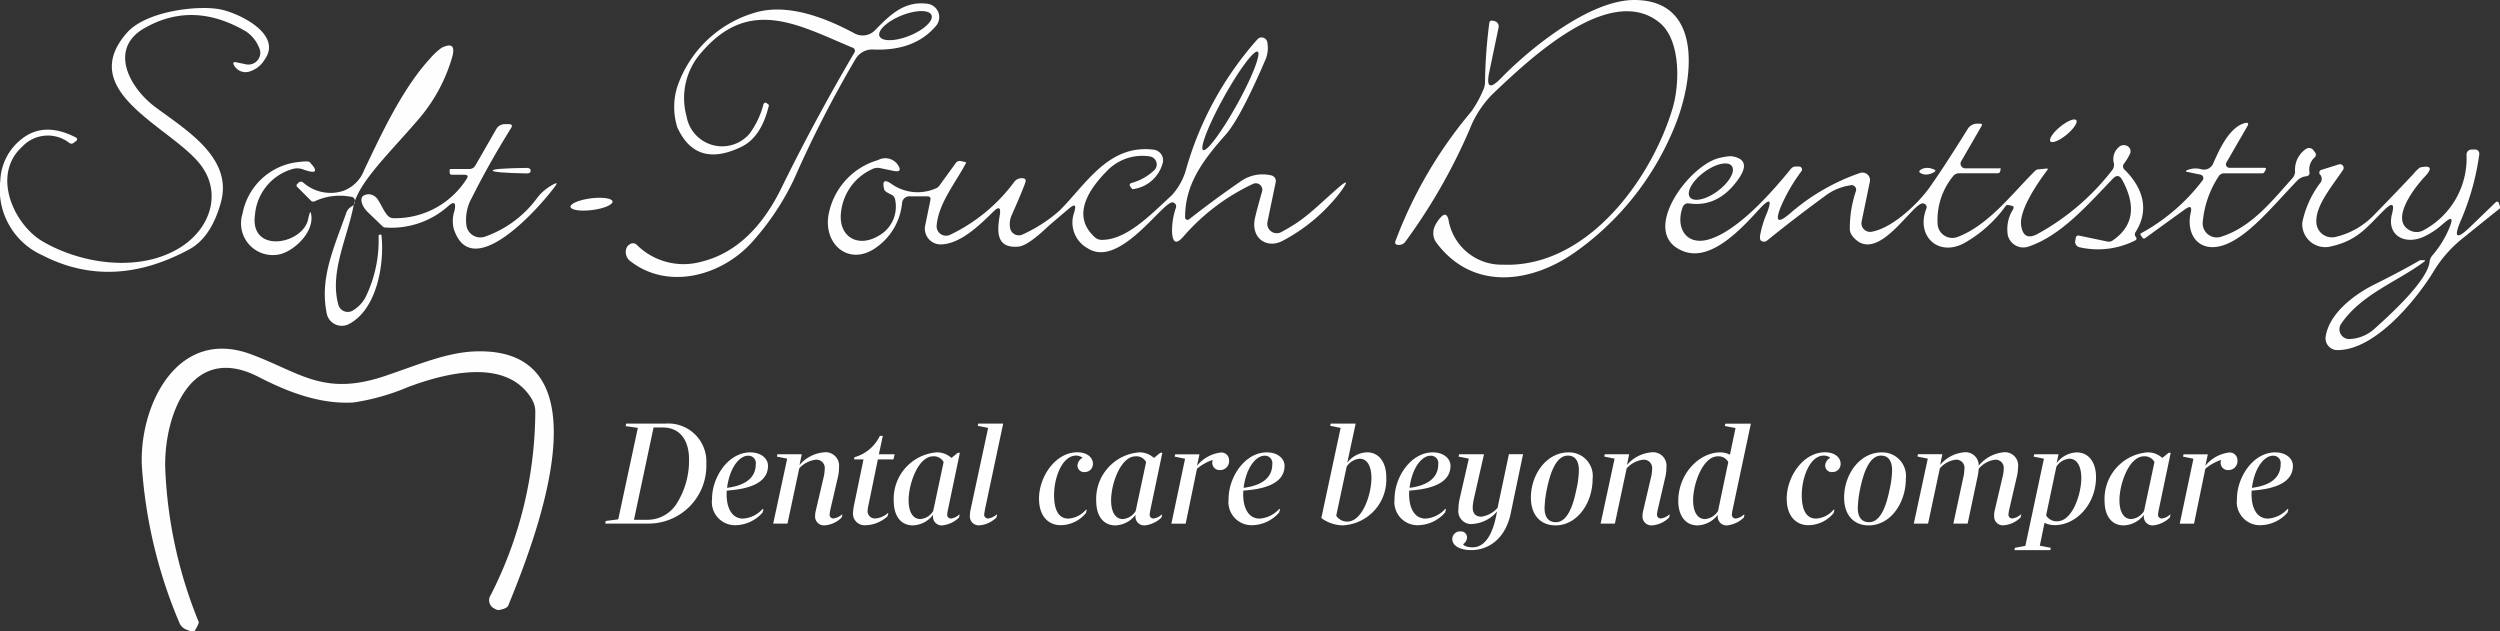
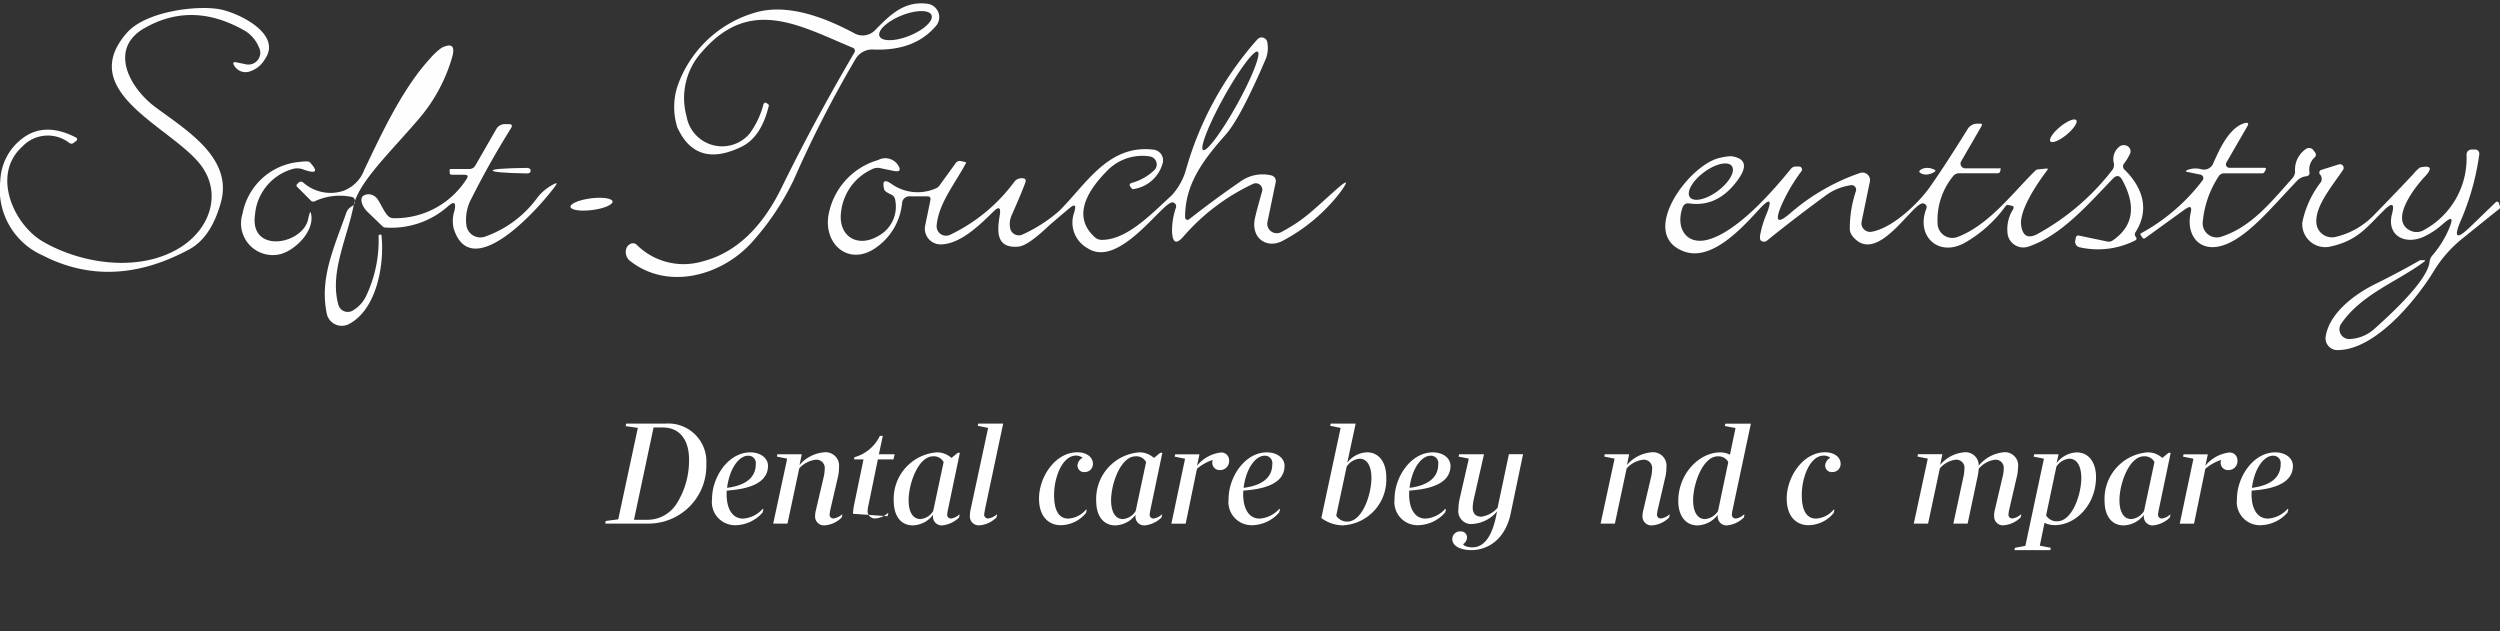
<svg xmlns="http://www.w3.org/2000/svg" width="253.789" height="64.102" viewBox="0 0 253.789 64.102">
  <rect x="0" y="0" width="253.789" height="64.102" fill="#333333" stroke="none" />
  <g id="Footer_Logo" transform="translate(5934 854)">
    <g id="lSoftTouchLogo_rebuild" transform="translate(-5934 -854)">
      <g id="Group_1587" data-name="Group 1587" transform="translate(61.445 43.003)">
        <path id="Path_567" data-name="Path 567" d="M180.574,132.767H176.12l.046-.268,1.27-.165,1.99-9.283-1.24-.18.061-.253h3.96a3.861,3.861,0,0,1,4.171,4.079,5.867,5.867,0,0,1-5.8,6.068Zm1.389-9.757h-.941l-1.99,9.371h1.347a3.511,3.511,0,0,0,3.034-1.718,8.147,8.147,0,0,0,1.209-4.423C184.622,124.3,183.7,123.01,181.963,123.01Z" transform="translate(-176.12 -122.616)" fill="#fff" />
        <path id="Path_568" data-name="Path 568" d="M204.44,134.977c0-2.242,1.661-4.737,3.887-4.737,1.018,0,1.795.566,1.795,1.374,0,2.227-3.214,2.422-4.186,2.51-.1,1.4.329,2.839,1.661,2.839a2.923,2.923,0,0,0,1.974-.972h.088l-.077.344a3.719,3.719,0,0,1-2.824,1.3,2.352,2.352,0,0,1-2.315-2.659Zm4.442-3.543a.748.748,0,0,0-.792-.853c-.777,0-1.825,1.033-2.124,3.26,1.569-.2,2.916-.838,2.916-2.407Z" transform="translate(-193.604 -127.321)" fill="#fff" />
        <path id="Path_569" data-name="Path 569" d="M227.615,136.853a2.707,2.707,0,0,1-1.733.792.9.9,0,0,1-.957-.957,2.274,2.274,0,0,1,.077-.566l.823-3.513a4.622,4.622,0,0,0,.077-.689.846.846,0,0,0-.911-.941,2.692,2.692,0,0,0-1.676.88l-1.194,5.605h-1.45l1.42-6.593-1.045-.21.046-.237h2.479l-.226,1.09a3.684,3.684,0,0,1,2.495-1.286,1.363,1.363,0,0,1,1.511,1.523,3.925,3.925,0,0,1-.1.941l-.777,3.348a3.665,3.665,0,0,0-.077.509.372.372,0,0,0,.417.39,1.618,1.618,0,0,0,.823-.39h.061l-.077.3Z" transform="translate(-203.624 -127.314)" fill="#fff" />
-         <path id="Path_570" data-name="Path 570" d="M241.83,133.769a6.074,6.074,0,0,1,.1-.823l.972-4.695h-.972l.061-.226a4.058,4.058,0,0,0,2.571-2.166h.3l-.4,1.867h1.6l-.119.524h-1.584l-.957,4.664a3.272,3.272,0,0,0-.088.612.743.743,0,0,0,.777.719,2.1,2.1,0,0,0,1.27-.54h.061l-.077.314a3.413,3.413,0,0,1-2.227.911,1.178,1.178,0,0,1-1.286-1.167Z" transform="translate(-216.688 -124.616)" fill="#fff" />
+         <path id="Path_570" data-name="Path 570" d="M241.83,133.769a6.074,6.074,0,0,1,.1-.823l.972-4.695h-.972l.061-.226a4.058,4.058,0,0,0,2.571-2.166h.3l-.4,1.867h1.6l-.119.524h-1.584l-.957,4.664a3.272,3.272,0,0,0-.088.612.743.743,0,0,0,.777.719,2.1,2.1,0,0,0,1.27-.54h.061l-.077.314Z" transform="translate(-216.688 -124.616)" fill="#fff" />
        <path id="Path_571" data-name="Path 571" d="M252.65,135.172A4.74,4.74,0,0,1,257,130.24a2.174,2.174,0,0,1,1.511.566l.643-.524h.21l-1.209,5.77a3.665,3.665,0,0,0-.077.509.372.372,0,0,0,.417.39,1.476,1.476,0,0,0,.792-.39h.061l-.077.3a2.865,2.865,0,0,1-1.687.792.886.886,0,0,1-.926-1.09,2.694,2.694,0,0,1-2.062,1.09c-1.255,0-1.944-1-1.944-2.479Zm4.006,1.029,1.06-4.978a1.122,1.122,0,0,0-1.06-.582c-1.511,0-2.495,2.766-2.495,4.469,0,1.075.375,1.9,1.194,1.9A1.692,1.692,0,0,0,256.656,136.2Z" transform="translate(-223.368 -127.321)" fill="#fff" />
        <path id="Path_572" data-name="Path 572" d="M272.85,131.984a3.7,3.7,0,0,1,.061-.582l1.795-8.357-1.06-.21.061-.226h2.525l-1.852,8.728c-.015.134-.077.417-.077.509a.384.384,0,0,0,.432.39,1.618,1.618,0,0,0,.823-.39h.061l-.077.3a2.787,2.787,0,0,1-1.733.792.9.9,0,0,1-.957-.957Z" transform="translate(-235.839 -122.61)" fill="#fff" />
        <path id="Path_573" data-name="Path 573" d="M295.822,132.235a.663.663,0,0,1-.719-.673.948.948,0,0,1,.524-.777,1.057,1.057,0,0,0-.658-.226c-1.42,0-2.242,2.227-2.242,4.006,0,1.523.463,2.391,1.45,2.391a2.519,2.519,0,0,0,1.779-.9h.088l-.077.329a3.341,3.341,0,0,1-2.587,1.24c-1.06,0-2.181-.731-2.181-2.705,0-2.212,1.661-4.695,3.887-4.695,1.018,0,1.584.555,1.584,1.152a.815.815,0,0,1-.853.853Z" transform="translate(-247.167 -127.314)" fill="#fff" />
        <path id="Path_574" data-name="Path 574" d="M306.37,135.172a4.74,4.74,0,0,1,4.35-4.932,2.174,2.174,0,0,1,1.511.566l.643-.524h.21l-1.209,5.77a3.665,3.665,0,0,0-.077.509.372.372,0,0,0,.417.39,1.476,1.476,0,0,0,.792-.39h.061l-.077.3a2.865,2.865,0,0,1-1.687.792.886.886,0,0,1-.926-1.09,2.694,2.694,0,0,1-2.062,1.09c-1.255,0-1.944-1-1.944-2.479Zm4.006,1.029,1.06-4.978a1.122,1.122,0,0,0-1.06-.582c-1.511,0-2.495,2.766-2.495,4.469,0,1.075.375,1.9,1.194,1.9A1.692,1.692,0,0,0,310.376,136.2Z" transform="translate(-256.533 -127.321)" fill="#fff" />
        <path id="Path_575" data-name="Path 575" d="M327.7,130.908l-1.045-.21.046-.237h2.468l-.253,1.167a3.66,3.66,0,0,1,2.407-1.347.782.782,0,0,1,.853.807.9.9,0,0,1-.9.972.738.738,0,0,1-.807-.746.914.914,0,0,1,.046-.283,4.822,4.822,0,0,0-1.6.9L327.77,137.5h-1.45l1.389-6.593Z" transform="translate(-268.85 -127.345)" fill="#fff" />
        <path id="Path_576" data-name="Path 576" d="M341.49,134.977c0-2.242,1.661-4.737,3.887-4.737,1.018,0,1.795.566,1.795,1.374,0,2.227-3.214,2.422-4.186,2.51-.1,1.4.329,2.839,1.661,2.839a2.924,2.924,0,0,0,1.974-.972h.088l-.077.344a3.719,3.719,0,0,1-2.824,1.3,2.352,2.352,0,0,1-2.315-2.659Zm4.438-3.543a.748.748,0,0,0-.792-.853c-.777,0-1.825,1.033-2.124,3.26C344.582,133.645,345.928,133,345.928,131.434Z" transform="translate(-278.215 -127.321)" fill="#fff" />
        <path id="Path_577" data-name="Path 577" d="M368.342,132.941a3.756,3.756,0,0,1-2.242-.746l1.959-9.149-1.06-.21.061-.226h2.525l-.853,3.975a2.622,2.622,0,0,1,2-1.06c1.255,0,1.959,1.06,1.959,2.51a4.648,4.648,0,0,1-4.35,4.9Zm1.645-6.769a1.747,1.747,0,0,0-1.316.807l-1.06,4.978a1.329,1.329,0,0,0,1.121.6c1.523,0,2.453-2.72,2.453-4.438,0-1.09-.375-1.944-1.194-1.944Z" transform="translate(-293.409 -122.61)" fill="#fff" />
        <path id="Path_578" data-name="Path 578" d="M385.52,134.977c0-2.242,1.661-4.737,3.887-4.737,1.018,0,1.794.566,1.794,1.374,0,2.227-3.214,2.422-4.186,2.51-.1,1.4.329,2.839,1.661,2.839a2.923,2.923,0,0,0,1.974-.972h.088l-.077.344a3.719,3.719,0,0,1-2.824,1.3,2.352,2.352,0,0,1-2.315-2.659Zm4.438-3.543a.748.748,0,0,0-.792-.853c-.777,0-1.825,1.033-2.124,3.26C388.612,133.645,389.958,133,389.958,131.434Z" transform="translate(-305.398 -127.321)" fill="#fff" />
        <path id="Path_579" data-name="Path 579" d="M406.755,136.824c-.478,2.212-1.959,3.6-3.914,3.646-1.24.015-2-.448-2-1.136a.78.78,0,0,1,.823-.761.611.611,0,0,1,.673.6.864.864,0,0,1-.4.7c.088.18.509.329,1.018.314,1.255-.046,1.959-1.374,2.33-3.138l.1-.509a3.511,3.511,0,0,1-2.422,1.27,1.308,1.308,0,0,1-1.5-1.481,4.927,4.927,0,0,1,.1-.957l.957-4.186-1.045-.21.061-.237h2.525l-1.06,4.664a5.114,5.114,0,0,0-.088.731c0,.555.237.941.88.941a2.64,2.64,0,0,0,1.645-.9l1.152-5.441h1.435l-1.27,6.084Z" transform="translate(-314.856 -127.629)" fill="#fff" />
-         <path id="Path_580" data-name="Path 580" d="M424.179,137.651c-1.5,0-2.479-1.06-2.479-2.808,0-2.407,1.615-4.6,3.811-4.6a2.4,2.4,0,0,1,2.453,2.705c0,2.376-1.511,4.706-3.78,4.706Zm1.27-7.082c-1.167,0-1.764,1.7-2.093,3.245a10.874,10.874,0,0,0-.268,2.078c0,.731.253,1.435,1.152,1.435,1.152,0,1.733-1.645,2.047-3.183a9.593,9.593,0,0,0,.283-2.078C426.571,131.3,426.318,130.569,425.45,130.569Z" transform="translate(-327.735 -127.321)" fill="#fff" />
        <path id="Path_581" data-name="Path 581" d="M447.135,136.853a2.707,2.707,0,0,1-1.733.792.9.9,0,0,1-.957-.957,2.272,2.272,0,0,1,.077-.566l.823-3.513a4.622,4.622,0,0,0,.077-.689.846.846,0,0,0-.911-.941,2.692,2.692,0,0,0-1.676.88l-1.194,5.605h-1.45l1.42-6.593-1.045-.21.046-.237h2.479l-.226,1.09a3.684,3.684,0,0,1,2.495-1.286,1.363,1.363,0,0,1,1.511,1.523,3.924,3.924,0,0,1-.1.941l-.777,3.348a3.669,3.669,0,0,0-.077.509.372.372,0,0,0,.417.39,1.618,1.618,0,0,0,.823-.39h.061l-.077.3Z" transform="translate(-339.15 -127.314)" fill="#fff" />
        <path id="Path_582" data-name="Path 582" d="M466.317,131.348a3.669,3.669,0,0,0-.077.509.384.384,0,0,0,.432.39,1.474,1.474,0,0,0,.777-.39h.077l-.077.3a2.865,2.865,0,0,1-1.687.792.9.9,0,0,1-.941-1.09,2.694,2.694,0,0,1-2.062,1.09c-1.255,0-1.959-1.018-1.959-2.479,0-2.751,2.108-4.932,4.259-4.932a2.085,2.085,0,0,1,.987.237l.566-2.705-1.09-.21.061-.237h2.587Zm-1.5-5.41c-1.511,0-2.51,2.751-2.51,4.469,0,1.075.39,1.9,1.209,1.9a1.747,1.747,0,0,0,1.316-.807l1.045-4.978a1.107,1.107,0,0,0-1.06-.582Z" transform="translate(-351.874 -122.616)" fill="#fff" />
        <path id="Path_583" data-name="Path 583" d="M494.2,132.235a.663.663,0,0,1-.719-.673.948.948,0,0,1,.524-.777,1.057,1.057,0,0,0-.658-.226c-1.42,0-2.242,2.227-2.242,4.006,0,1.523.463,2.391,1.45,2.391a2.519,2.519,0,0,0,1.779-.9h.088l-.077.329a3.341,3.341,0,0,1-2.587,1.24c-1.06,0-2.181-.731-2.181-2.705,0-2.212,1.661-4.695,3.887-4.695,1.018,0,1.584.555,1.584,1.152a.815.815,0,0,1-.853.853Z" transform="translate(-369.642 -127.314)" fill="#fff" />
-         <path id="Path_584" data-name="Path 584" d="M507.279,137.651c-1.5,0-2.479-1.06-2.479-2.808,0-2.407,1.615-4.6,3.811-4.6a2.4,2.4,0,0,1,2.453,2.705c0,2.376-1.511,4.706-3.78,4.706Zm1.27-7.082c-1.167,0-1.764,1.7-2.093,3.245a10.872,10.872,0,0,0-.268,2.078c0,.731.253,1.435,1.152,1.435,1.152,0,1.733-1.645,2.047-3.183a9.594,9.594,0,0,0,.283-2.078C509.671,131.3,509.418,130.569,508.55,130.569Z" transform="translate(-379.038 -127.321)" fill="#fff" />
        <path id="Path_585" data-name="Path 585" d="M531.438,136.683a2.276,2.276,0,0,1,.061-.566l.823-3.513a3.335,3.335,0,0,0,.088-.689.824.824,0,0,0-.88-.941,2.579,2.579,0,0,0-1.661.926,5.279,5.279,0,0,1-.088.689l-1.033,4.871H527.3l1.045-4.859a4.622,4.622,0,0,0,.077-.689.824.824,0,0,0-.88-.941,2.539,2.539,0,0,0-1.615.88l-1.194,5.605h-1.45l1.42-6.593-1.045-.21.046-.237h2.479l-.226,1.09a3.587,3.587,0,0,1,2.437-1.286,1.336,1.336,0,0,1,1.481,1.358,3.728,3.728,0,0,1,2.51-1.358,1.341,1.341,0,0,1,1.481,1.523,4.041,4.041,0,0,1-.119.941l-.777,3.348a3.669,3.669,0,0,0-.076.509.372.372,0,0,0,.417.39,1.563,1.563,0,0,0,.823-.39h.061l-.077.3a2.776,2.776,0,0,1-1.733.792.889.889,0,0,1-.941-.957Z" transform="translate(-390.448 -127.308)" fill="#fff" />
        <path id="Path_586" data-name="Path 586" d="M554.094,137.631a2.247,2.247,0,0,1-1.045-.237l-.478,2.33,1.121.21-.061.237H550l.046-.237,1.06-.2,1.883-8.846-1.045-.21.061-.237h2.468l-.2.9a2.661,2.661,0,0,1,2.047-1.09c1.255,0,1.959,1.06,1.959,2.51,0,2.766-2.032,4.871-4.186,4.871Zm1.477-6.742a1.747,1.747,0,0,0-1.316.807l-1.045,4.947a1.247,1.247,0,0,0,1.121.6c1.523,0,2.453-2.69,2.453-4.408,0-1.09-.39-1.944-1.209-1.944Z" transform="translate(-406.944 -127.327)" fill="#fff" />
        <path id="Path_587" data-name="Path 587" d="M573.9,135.172a4.74,4.74,0,0,1,4.35-4.932,2.174,2.174,0,0,1,1.511.566l.643-.524h.21l-1.209,5.77a3.66,3.66,0,0,0-.077.509.372.372,0,0,0,.417.39,1.476,1.476,0,0,0,.792-.39h.061l-.077.3a2.865,2.865,0,0,1-1.687.792.886.886,0,0,1-.926-1.09,2.694,2.694,0,0,1-2.062,1.09c-1.255,0-1.944-1-1.944-2.479Zm4.006,1.029,1.06-4.978a1.122,1.122,0,0,0-1.06-.582c-1.511,0-2.495,2.766-2.495,4.469,0,1.075.375,1.9,1.194,1.9A1.692,1.692,0,0,0,577.906,136.2Z" transform="translate(-421.699 -127.321)" fill="#fff" />
        <path id="Path_588" data-name="Path 588" d="M595.231,130.908l-1.045-.21.046-.237H596.7l-.253,1.167a3.66,3.66,0,0,1,2.407-1.347.782.782,0,0,1,.853.807.9.9,0,0,1-.9.972.738.738,0,0,1-.807-.746.912.912,0,0,1,.046-.283,4.822,4.822,0,0,0-1.6.9L595.3,137.5h-1.45l1.389-6.593Z" transform="translate(-434.016 -127.345)" fill="#fff" />
        <path id="Path_589" data-name="Path 589" d="M609.02,134.977c0-2.242,1.661-4.737,3.887-4.737,1.018,0,1.795.566,1.795,1.374,0,2.227-3.214,2.422-4.186,2.51-.1,1.4.329,2.839,1.661,2.839a2.923,2.923,0,0,0,1.974-.972h.088l-.077.344a3.719,3.719,0,0,1-2.824,1.3,2.352,2.352,0,0,1-2.315-2.659Zm4.438-3.543a.748.748,0,0,0-.792-.853c-.777,0-1.825,1.033-2.124,3.26C612.112,133.645,613.458,133,613.458,131.434Z" transform="translate(-443.381 -127.321)" fill="#fff" />
      </g>
      <g id="Group_1588" data-name="Group 1588" transform="translate(0 0)">
-         <path id="Path_590" data-name="Path 590" d="M395.231,17.524c-.321,1.58.073,1.787,1.2.628,2.95-3.038,9.034-7.962,13.564-7.932,7.136.046,5.915,8.41,4.044,12.879a28.848,28.848,0,0,1-10.078,12.715c-4.538,3.21-10.5,3.956-14.153-1.037a1.669,1.669,0,0,1-.111-1.58,3.237,3.237,0,0,1,.574-.88c.4-.455.67-.394.819.2a5.467,5.467,0,0,0,5.556,4.572c8.425.321,14.972-8.521,17.176-15.806.773-2.548.857-7.056-1.347-8.8-5.051-4.014-13.208,3.769-16.931,7.308a10.525,10.525,0,0,0-2.315,3.589,57.825,57.825,0,0,1-6.482,11.33.8.8,0,0,1-.754.371c-.283-.015-.379-.157-.275-.417A44.676,44.676,0,0,1,393.4,21.553a11.054,11.054,0,0,0,1.171-2.093,2.052,2.052,0,0,0,.23-.9,50.949,50.949,0,0,1,.44-6.042.243.243,0,0,1,.276-.207h.015l.214.046a.547.547,0,0,1,.432.647v.008l-.945,4.515Z" transform="translate(-244.048 -10.22)" fill="#fefefe" />
        <path id="Path_591" data-name="Path 591" d="M204.8,16.095a.324.324,0,0,0-.111-.444l-.046-.023c-5.406-2.242-10.415-5.257-15.294.371a6.962,6.962,0,0,0-1.6,6.57,3.664,3.664,0,0,0,6.4,1.772,8.725,8.725,0,0,0,1.408-2.981c.08-.18.2-.214.356-.1l.2.165s-.008.038-.015.1c-.513,2.124-1.439,3.509-2.8,4.163q-4.592,2.21-6.489-2a6.89,6.89,0,0,1,0-4.106,11.82,11.82,0,0,1,7.851-7.515c3.3-1.014,7.19.505,10.14,2.093a1.741,1.741,0,0,0,2.078-.314c1.565-1.6,2.981-3,5.341-2.69a1.368,1.368,0,0,1,.857,2.242q-2.192,2.583-6.382,2.4a1.965,1.965,0,0,0-1.772.937,116.121,116.121,0,0,0-6.287,12.29,26.758,26.758,0,0,1-4.075,6.145c-3.03,3.539-8.64,5.192-12.581,2.062a1.147,1.147,0,0,1-.329-1.266.676.676,0,0,1,.314-.379.552.552,0,0,1,.754.061,6.743,6.743,0,0,0,6.539,1.691c3.681-.9,6.294-3.746,8.127-7.488q3.375-6.882,7.411-13.752Zm7.817-3.788c-.23-.562-1.6-.543-3.053.046s-2.456,1.523-2.227,2.089h0c.23.562,1.6.543,3.053-.046s2.456-1.523,2.227-2.089Z" transform="translate(-118.055 -10.772)" fill="#fefefe" />
        <path id="Path_592" data-name="Path 592" d="M30.182,14.382c-3.62,2.085-1.55,6,1.079,7.978,3.069,2.3,7.947,5.146,6.7,9.684q-.981,3.576-3.218,4.79-7.846,4.236-14.907.6a7.314,7.314,0,0,1-4.274-7.568A5.624,5.624,0,0,1,17.7,25.654q2.3-1.854,5.548-.172a.2.2,0,0,1,.084.275.21.21,0,0,1-.061.069l-.268.2a.34.34,0,0,1-.425.008,3.557,3.557,0,0,0-4.8.386c-3.115,2.824-.888,7.859,2.085,9.608,3.91,2.288,9.856,3.2,13.989.6,3.015-1.9,4.186-5.422,2.139-8.246-2.816-3.887-12.925-7.473-7.561-13.549,1.936-2.181,7.136-2.808,9.432-2.368,1.9.363,6.382,2.518,4.546,5.089a2.74,2.74,0,0,1-1.6,1.244,1.329,1.329,0,0,1-1.5-.62c-.172-.291-.1-.4.237-.329l.968.2a1.2,1.2,0,0,0,1.416-.926,1.178,1.178,0,0,0-.088-.75,3.593,3.593,0,0,0-1.3-1.638q-5.407-3.2-10.369-.344Z" transform="translate(-15.532 -11.519)" fill="#fefefe" />
        <path id="Path_593" data-name="Path 593" d="M260.2,37.854c.214-.693.038-.8-.513-.337q-1.923,1.619-2.273,1.951-1.969,1.854-2.881,1.936c-2.315.214-2.173-1.588-1.905-3.18.134-.819-.088-.937-.677-.344-1.462,1.446-3.4,3.287-5.326,3.3a1.6,1.6,0,0,1-1.6-1.6,1.539,1.539,0,0,1,.034-.325l.528-2.556c.054-.268-.046-.4-.321-.4h-1.722a.749.749,0,0,0-.834.723,6.24,6.24,0,0,1-2.6,4.454c-2.847,2.07-5.609-.455-4.783-3.673a7.116,7.116,0,0,1,4.947-5.185,1.543,1.543,0,0,1,2,.471c.371.559.222.761-.432.628l-1.362-.283a1.19,1.19,0,0,0-.788.1,5.417,5.417,0,0,0-3.164,4.282c-.363,2.518,1.638,3.784,3.807,2.487a3.379,3.379,0,0,0,1.684-3.612.692.692,0,0,0-.417-.574c-.432-.2-.662-.363-.7-.505-.237-.914.031-1.087.8-.528a4.59,4.59,0,0,0,4.4.425.782.782,0,0,0,.394-.291l1.668-2.3a.493.493,0,0,1,.5-.2l.471.1a.078.078,0,0,1,.061.092c0,.008,0,.011,0,.015-1.037,1.99-2.778,4.06-2.973,6.34a.954.954,0,0,0,1.358.941,17.367,17.367,0,0,0,6.539-5.4.919.919,0,0,1,.788-.344c.306,0,.417.149.314.44-.187.543-.628,1.6-1.328,3.2a2.19,2.19,0,0,0-.187,1.534.9.9,0,0,0,1.136.578.871.871,0,0,0,.138-.057,15.154,15.154,0,0,0,3.681-2.376c2.675-2.629,4.974-6.807,9.6-6.214a1.082,1.082,0,0,1,.937,1.209.949.949,0,0,1-.046.207,3.609,3.609,0,0,1-3,2.587.1.1,0,0,1-.111-.046l-.126-.165c-.165-.214-.119-.363.142-.432a5.33,5.33,0,0,0,2.265-1.289.816.816,0,0,0,0-1.156.838.838,0,0,0-.478-.237,4.968,4.968,0,0,0-4.381,1.527c-1.84,1.879-3.562,4.507-1.2,6.665a1.037,1.037,0,0,0,.723.283c2.564.008,5.051-2.652,7.1-4.523a6.4,6.4,0,0,0,1.454-2.629,33.634,33.634,0,0,1,7.247-13.208.571.571,0,0,1,.811-.042.586.586,0,0,1,.2.406,3.06,3.06,0,0,1-.149,1.588q-2.594,6.055-4.1,7.741c-2.315,2.613-4.121,5.028-4.106,8.395a.246.246,0,0,0,.394.191c1.886-1.473,3.6-2.728,5.154-3.792a3.853,3.853,0,0,1,3.218-.67.585.585,0,0,1,.432.685l-.834,4.021a.961.961,0,0,0,1.393,1.048c2.361-1.266,3.03-2.062,5.609-4.343,1.14-1.014,1.267-.9.363.329a17.881,17.881,0,0,1-5.789,4.878c-1.58.88-3.287-.2-2.854-2.25.119-.559.363-1.462.723-2.72a.658.658,0,0,0-.44-.823.647.647,0,0,0-.478.038,21.309,21.309,0,0,0-7.063,5.341c-.685.8-1.071.677-1.148-.379a7.083,7.083,0,0,1,.379-2.518.409.409,0,0,0-.268-.559c-.9-.379-5.364,6.734-8.64,4.672a2.987,2.987,0,0,1-1.377-3.746Zm13.074-6.248c.367.2,1.905-1.867,3.436-4.626h0c1.53-2.759,2.472-5.162,2.1-5.364h0c-.367-.2-1.905,1.867-3.436,4.626h0c-1.531,2.759-2.472,5.162-2.1,5.364Z" transform="translate(-151.138 -16.369)" fill="#fefefe" />
        <path id="Path_594" data-name="Path 594" d="M100.005,38.472a.651.651,0,0,0,.119-.363.4.4,0,0,0-.379-.455,5.984,5.984,0,0,0-3.673.44.344.344,0,0,1-.432-.073l-1.393-1.393a.18.18,0,0,1,0-.253l.157-.157a.344.344,0,0,1,.471-.015,4.19,4.19,0,0,0,4.06.849A3.606,3.606,0,0,0,101.08,34.9c1.408-2.9,3.7-8.073,6.681-11.291a6.55,6.55,0,0,1,1.156-1.079C110,22,110.34,22.356,109.961,23.6a16.72,16.72,0,0,1-3.256,6.034c-2.839,3.352-6.1,6.39-6.7,8.835Z" transform="translate(-64.096 -17.673)" fill="#fefefe" />
        <ellipse id="Ellipse_27" data-name="Ellipse 27" cx="1.699" cy="0.52" rx="1.699" ry="0.52" transform="translate(207.817 13.951) rotate(-39.4)" fill="#fefefe" />
        <path id="Path_595" data-name="Path 595" d="M587.993,51.531l-4.09,2.958a.184.184,0,0,1-.3-.046l-.165-.237a.123.123,0,0,1,.038-.2,19.586,19.586,0,0,0,6.248-5.38.358.358,0,0,0-.08-.505.33.33,0,0,0-.134-.061l-1.289-.268c-.268-.054-.268-.126-.008-.214a2.166,2.166,0,0,1,1.354-.073,1.007,1.007,0,0,0,1.213-.551c.52-1.148,1.542-3.658,3.195-4.121.371-.1.463.008.268.344l-2.108,3.65a.355.355,0,0,0,.122.486.349.349,0,0,0,.184.05h3.524c.18,0,.23.08.142.237l-.119.2a.223.223,0,0,1-.214.126h-3.865a.628.628,0,0,0-.559.306,10.022,10.022,0,0,0-1.622,4.7,1.43,1.43,0,0,0,1.362,1.5,1.482,1.482,0,0,0,.5-.065c3.076-.983,5.066-3.516,7.239-5.938a1.072,1.072,0,0,0,.276-.7,2.53,2.53,0,0,1,1.14-2.3.547.547,0,0,1,.723.149l.165.222a.361.361,0,0,1-.038.505,1.651,1.651,0,0,0-.536,1.446c.054.291-.061.455-.364.478a1.474,1.474,0,0,0-.937.505c-2.445,2.541-4.947,5.682-7.457,6.5-2.43.788-3.807-1.064-3.287-3.329.134-.589-.038-.708-.528-.356Z" transform="translate(-366.12 -30.329)" fill="#fefefe" />
        <path id="Path_596" data-name="Path 596" d="M120.877,51.93c.172-.857-.061-.983-.708-.394a8.648,8.648,0,0,1-6.317,2.116.362.362,0,0,1-.291-.126l-1.488-1.431c-.566-.543-.807-1.255-.54-1.588a.463.463,0,0,1,.077-.073,1.021,1.021,0,0,1,1.14.038c.448.23.826,1.423,1.347,1.974a.787.787,0,0,0,.628.26,8.575,8.575,0,0,0,7.373-3.979c.2-.291.119-.432-.237-.432h-1.251a.208.208,0,0,1-.23-.237v-.222c0-.088.038-.126.119-.126h1.871a.676.676,0,0,0,.62-.356l2.108-3.666a.988.988,0,0,1,.914-.528h.379c.314,0,.386.134.222.4-1.488,2.384-2.816,4.752-4.006,7.121a4.487,4.487,0,0,0-.52,2.8,1.429,1.429,0,0,0,1.657,1.156c.054-.011.107-.023.161-.038a11.124,11.124,0,0,0,5.422-4.037,5.034,5.034,0,0,1,1.63-1.312c.306-.165.356-.111.157.172-1.385,1.944-8.49,10.109-10.323,4.343a3.3,3.3,0,0,1,.088-1.84Z" transform="translate(-74.733 -30.556)" fill="#fefefe" />
        <path id="Path_597" data-name="Path 597" d="M492.681,51.7c.1-.18.046-.3-.157-.337l-.329-.073a.264.264,0,0,0-.283.111,13.154,13.154,0,0,1-4.129,3.715c-2.667,1.5-4.982-.647-3.933-3.413a.386.386,0,0,0-.253-.566c-1.006-.394-4.729,6.554-7.262,3.264a1.176,1.176,0,0,1-.237-.708,11.857,11.857,0,0,1,.62-3.815.465.465,0,0,0-.291-.585.417.417,0,0,0-.237-.011,5.6,5.6,0,0,0-2.43.96q-3.094,2.256-6.057,4.649a.486.486,0,0,1-.62.015c-.088-.073-.119-.23-.1-.471a9.809,9.809,0,0,1,.677-2.265c.574-1.473.329-1.622-.746-.463-1.661,1.795-4.79,5.334-7.633,4.3-4.768-1.729.505-8.873,3.65-9.512a5.7,5.7,0,0,1,1.133-.165c1.439.214,1.676,1,.7,2.361q-2.043,2.87-5,2.43a.578.578,0,0,0-.628.379c-.754,2.028.3,3.918,2.579,3.3,3.023-.834,6.585-4.947,8.41-7.19a.619.619,0,0,1,.478-.23h.344a.3.3,0,0,1,.3.3.306.306,0,0,1-.054.172,17.548,17.548,0,0,0-2.108,3.635c-.589,1.488-.283,1.707.937.662a21.463,21.463,0,0,1,7.113-4.113.771.771,0,0,1,.976.478.755.755,0,0,1,.023.4l-.834,4.044A.875.875,0,0,0,477.989,54a.851.851,0,0,0,.341,0c2.173-.4,4.729-2.919,5.824-4.438.888-1.244,2.2-3.233,3.9-5.973a1.132,1.132,0,0,1,1.006-.559h.268c.187,0,.237.08.142.245l-2.07,3.581a.471.471,0,0,0,.184.647.463.463,0,0,0,.233.061h3.562c.031,0,.046.015.038.046l-.046.23a.255.255,0,0,1-.275.222h-3.9a.763.763,0,0,0-.612.3,7.026,7.026,0,0,0-1.573,4.863,1.5,1.5,0,0,0,1.6,1.4,1.593,1.593,0,0,0,.421-.092c3.21-1.205,5.674-4.572,7.924-6.757a.4.4,0,0,1,.214-.1l.88-.088c.157-.015.188.038.1.157-1.006,1.312-2.874,4.075-2.659,5.609.157,1.11.723,1.393,1.707.849a24.36,24.36,0,0,0,7.538-6.459.878.878,0,0,0,.172-.685,1.6,1.6,0,0,1,.6-1.729.739.739,0,0,1,.826.008.594.594,0,0,1,.172.819,4.861,4.861,0,0,1-.551.9.455.455,0,0,0,.054.662c1.787,1.772,2.571,4.006,1.1,6.317a.385.385,0,0,0,.015.478c.134.172.1.306-.1.394a8.392,8.392,0,0,1-5.6.67.572.572,0,0,1-.44-.677l.054-.283a.257.257,0,0,1,.337-.222l2.874.6a.675.675,0,0,0,.52-.1q3.162-2.158.983-6.16c-.26-.471-.574-.513-.945-.126-2.6,2.7-5.28,5.8-8.575,6.9a1.616,1.616,0,0,1-2.051-1.01c-.015-.046-.031-.1-.042-.145a3.731,3.731,0,0,1,.536-2.629Zm-28.563-4.37c-.39-.524-1.657-.237-2.831.639h0c-1.175.876-1.81,2.009-1.419,2.529h0c.39.524,1.657.237,2.831-.639h0c1.175-.876,1.81-2.009,1.42-2.529Z" transform="translate(-288.314 -30.476)" fill="#fefefe" />
        <path id="Path_598" data-name="Path 598" d="M640.669,57.4a7.8,7.8,0,0,1-2.078,1.385c-1.928.811-3.7-.214-3.145-2.345.276-1.045.031-1.2-.746-.44-1.772,1.707-2.713,3.2-5.7,3.784a2.338,2.338,0,0,1-2.659-2.479,9.922,9.922,0,0,1,1.9-4.121.711.711,0,0,0,.054-.463.511.511,0,0,0-.142-.268.3.3,0,0,1-.008-.413.3.3,0,0,1,.126-.077l1.787-.559a.37.37,0,0,1,.463.245.364.364,0,0,1-.046.314c-1.259,1.856-2.831,3.7-2.705,5.387a1.582,1.582,0,0,0,1.7,1.458,1.391,1.391,0,0,0,.253-.042,7.9,7.9,0,0,0,3.865-2.189q2.617-2.68,4.044-4.217a3.8,3.8,0,0,1,.654-.639c1.133-.245,1.3.061.505.914-.976,1.029-3.666,4.423-1.5,5.483a1.463,1.463,0,0,0,1.393-.046,8.285,8.285,0,0,0,4.328-7.664.513.513,0,0,1,.513-.513h.364a.42.42,0,0,1,.421.421.288.288,0,0,1,0,.057,25.909,25.909,0,0,1-1.863,6.7c-.781,1.8-.455,2.02.953.662l2.525-2.437c.18-.18.314-.142.394.1l.088.275a.225.225,0,0,1-.08.26c-.417.321-1.691,1.354-3.838,3.084a12.657,12.657,0,0,0-2.831,3.271c-1.745,2.854-5.915,7.978-9.749,7.97a1.2,1.2,0,0,1-1.209-1.205,1.033,1.033,0,0,1,.015-.187c.371-2.345,2.9-4.262,5-5.3,1.565-.773,3.084-1.573,4.546-2.414a.159.159,0,0,1,.088-.023h.314c.172,0,.188.054.046.157-2.74,2.039-6.363,3.287-8.425,6.3a.991.991,0,0,0,.826,1.55,3.989,3.989,0,0,0,2.51-1c1.259-1.133,5.407-4.813,5.64-6.83a1.245,1.245,0,0,1,.306-.685,10.174,10.174,0,0,0,1.722-2.816c.4-.983.2-1.125-.589-.417Z" transform="translate(-392.621 -34.717)" fill="#fefefe" />
        <path id="Path_599" data-name="Path 599" d="M84.782,53.814a5.273,5.273,0,0,0-3.845,4.641c-.589,4.044,4.94,3.038,5.407.394.008-.054.038-.18.1-.394.073-.329.142-.329.2,0,.291,1.756-1.653,3.6-3.092,4a3.222,3.222,0,0,1-3.88-4.106A6.467,6.467,0,0,1,85.479,53.1c.589-.073.922-.061,1.006.023.88.937.7,1.205-.536.788a1.769,1.769,0,0,0-1.163-.1Z" transform="translate(-55.049 -36.665)" fill="#fefefe" />
        <path id="Path_600" data-name="Path 600" d="M150.1,55.053c0,.187-.134.283-.409.275-2.3-.038-3.447-.142-3.447-.291s1.148-.237,3.447-.268C149.963,54.77,150.1,54.866,150.1,55.053Z" transform="translate(-96.228 -37.724)" fill="#fefefe" />
        <path id="Path_601" data-name="Path 601" d="M525.15,54.816a1.474,1.474,0,0,1,.976.061c.337.1.337.23.015.371a1.44,1.44,0,0,1-.953.165C524.614,55.248,524.6,55.042,525.15,54.816Z" transform="translate(-329.908 -37.716)" fill="#fefefe" />
        <ellipse id="Ellipse_28" data-name="Ellipse 28" cx="2.154" cy="0.597" rx="2.154" ry="0.597" transform="matrix(0.992, -0.127, 0.127, 0.992, 57.837, 20.41)" fill="#fefefe" />
        <path id="Path_602" data-name="Path 602" d="M104.629,64.58c-.62,3.314-2.479,6.822-1.557,10.147a.989.989,0,0,0,1.224.681.934.934,0,0,0,.245-.107,3.4,3.4,0,0,0,1.312-1.4,13.119,13.119,0,0,0,1.3-6.168c0-.08.054-.126.165-.142.088-.008.126.031.134.119.3,2.889-.463,7.48-3.314,8.969a1.561,1.561,0,0,1-2.1-.654,1.437,1.437,0,0,1-.145-.413c-.723-3.532.639-6.451,1.99-10.251a1.075,1.075,0,0,1,.409-.536l.337-.245Z" transform="translate(-68.721 -43.78)" fill="#fefefe" />
-         <path id="Path_603" data-name="Path 603" d="M92.8,107.966c-2.472-4.366-8.732-2.8-12.611-1.347a23.071,23.071,0,0,1-5.54,1.573c-3.375.2-6.608-1.022-9.669-2.6-6.933-3.562-9.623,4.083-9.459,9.332a46.04,46.04,0,0,0,3.413,15.592,3.123,3.123,0,0,1-.425.849c-.073.126-.371.08-.888-.134a1.226,1.226,0,0,1-.67-.685,49.075,49.075,0,0,1-3.8-15.86c-.314-6.13,3.574-14.2,11.108-11.375,5,1.863,7.358,4.3,13.6,2.181,3.486-1.178,6.294-2.407,9.214-2.487,13.817-.394,5.816,19.545,3.264,25.812-.08.2-.478.383-1,.448a.75.75,0,0,1-.363-.134.929.929,0,0,1-.417-1.377,41.269,41.269,0,0,0,4.53-18.622,2.339,2.339,0,0,0-.3-1.171Z" transform="translate(-38.746 -67.335)" fill="#fefefe" />
      </g>
    </g>
  </g>
</svg>